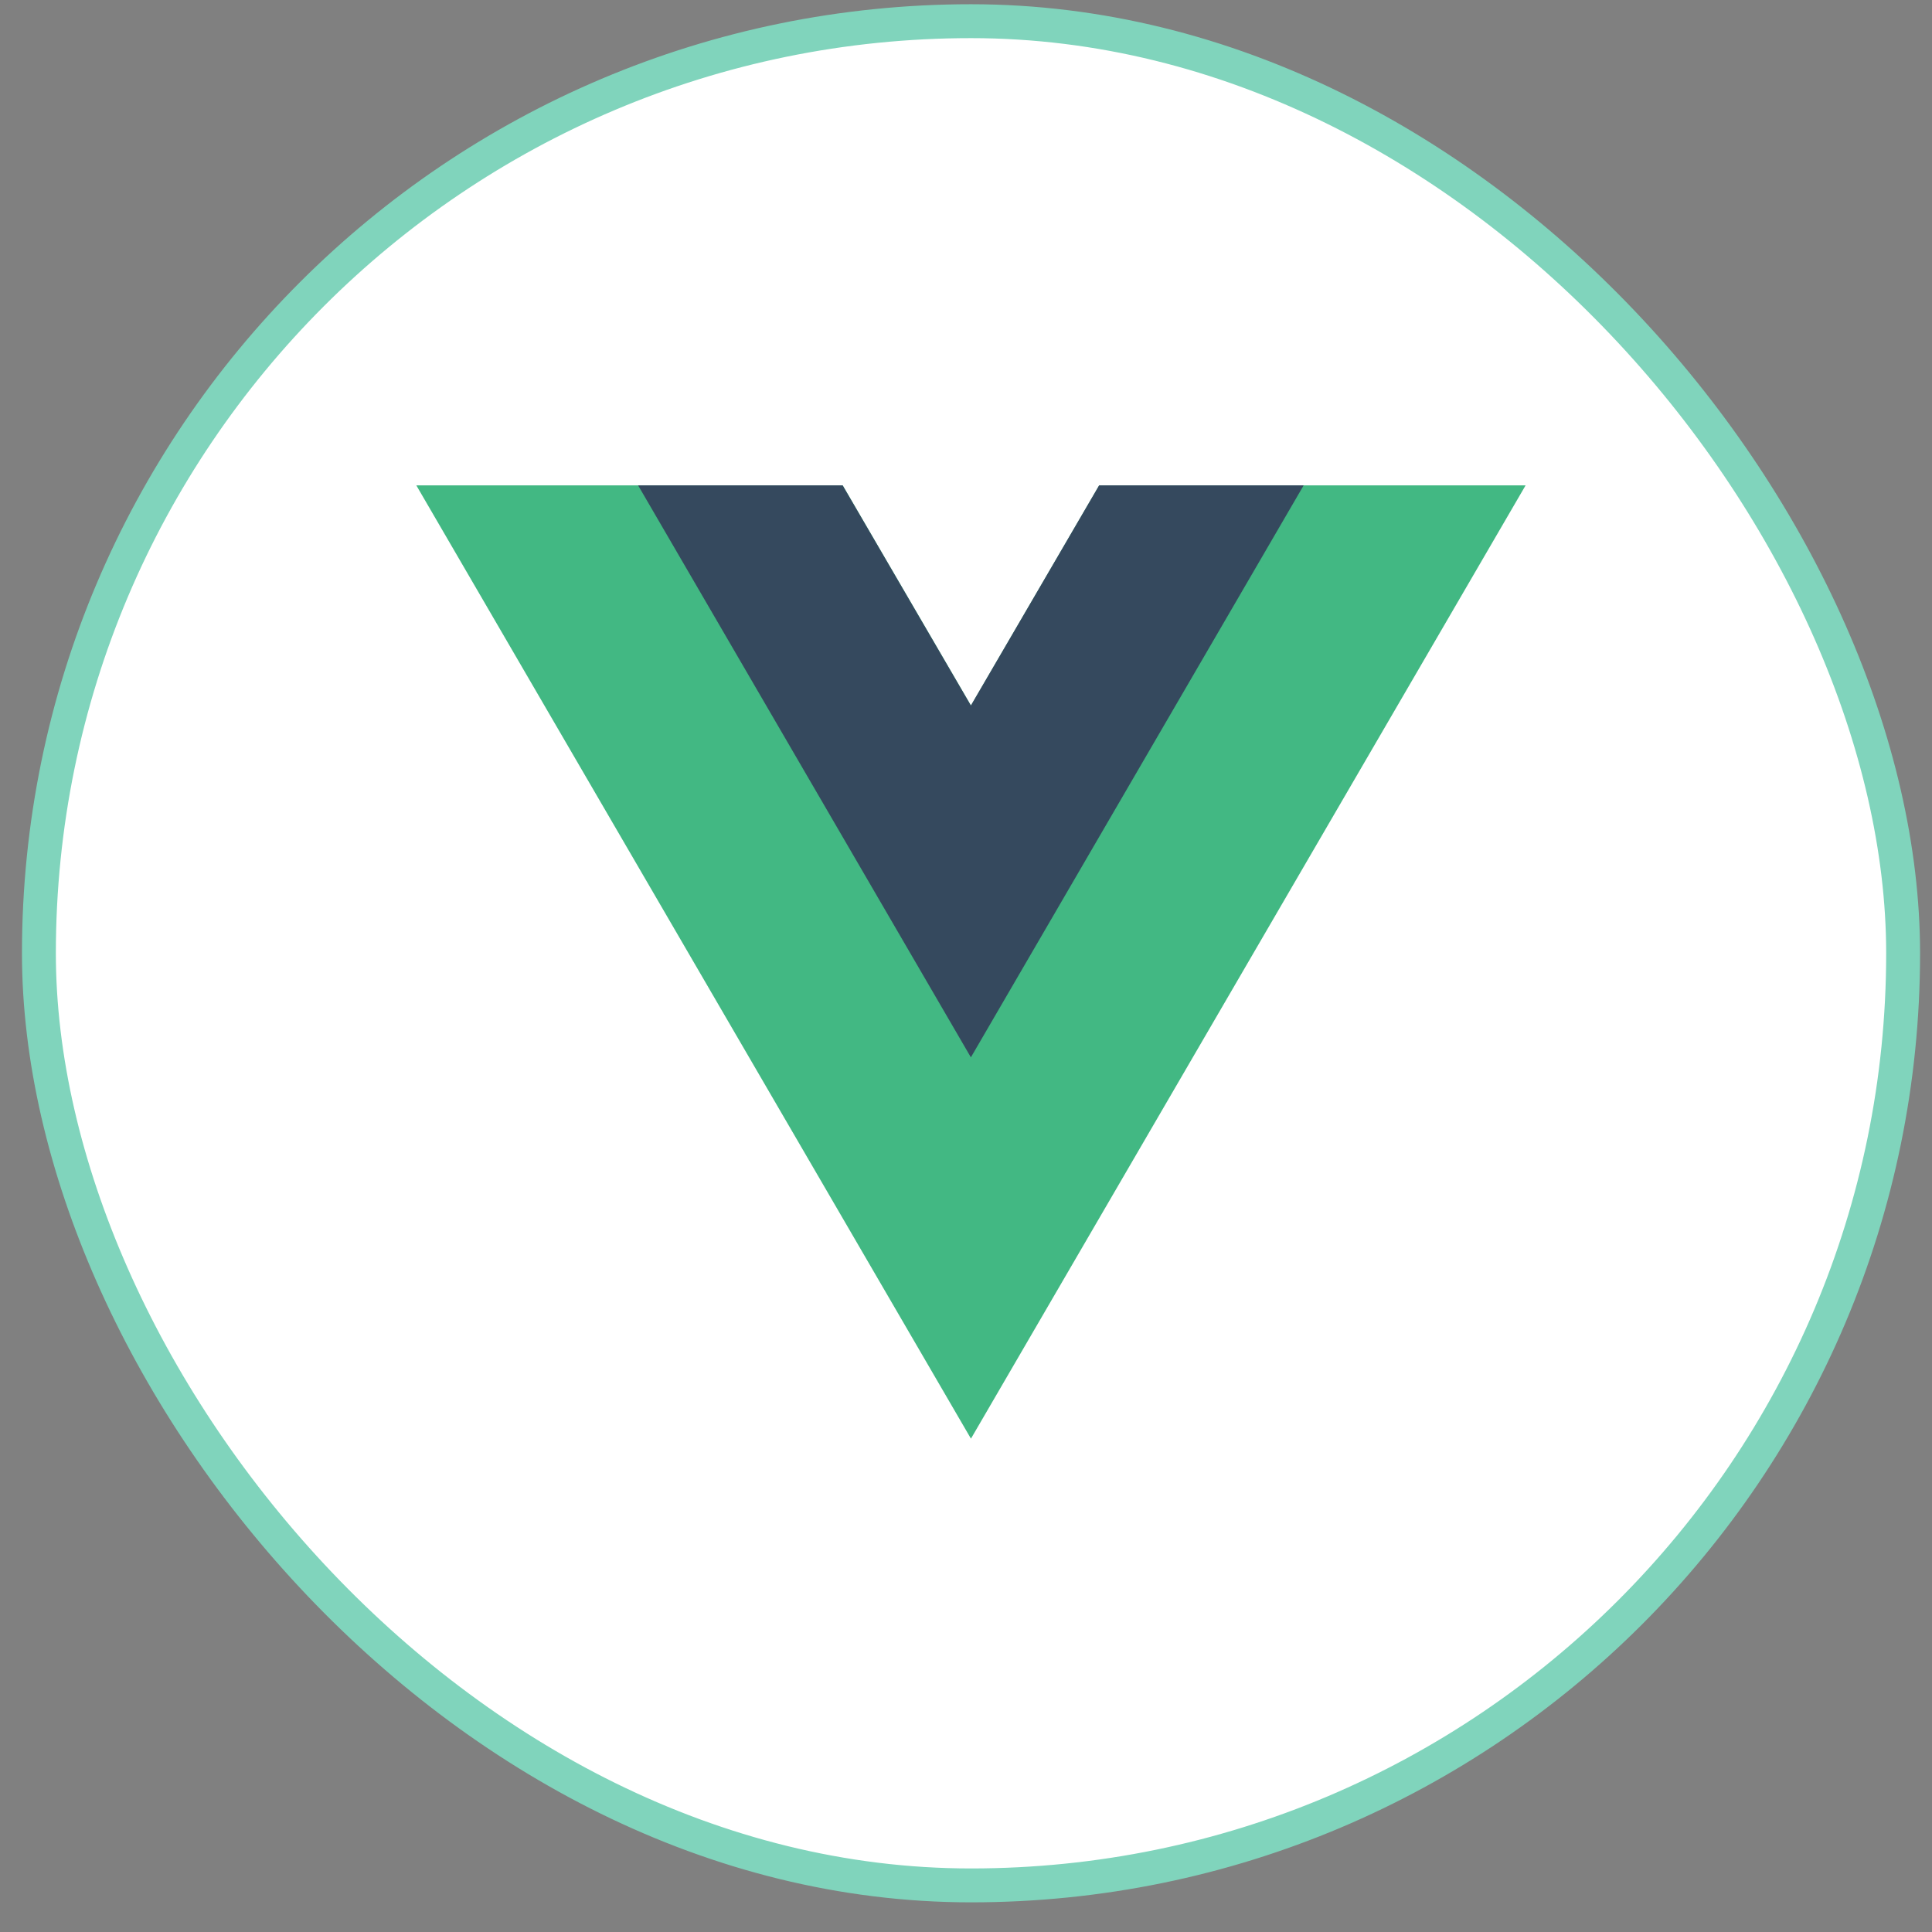
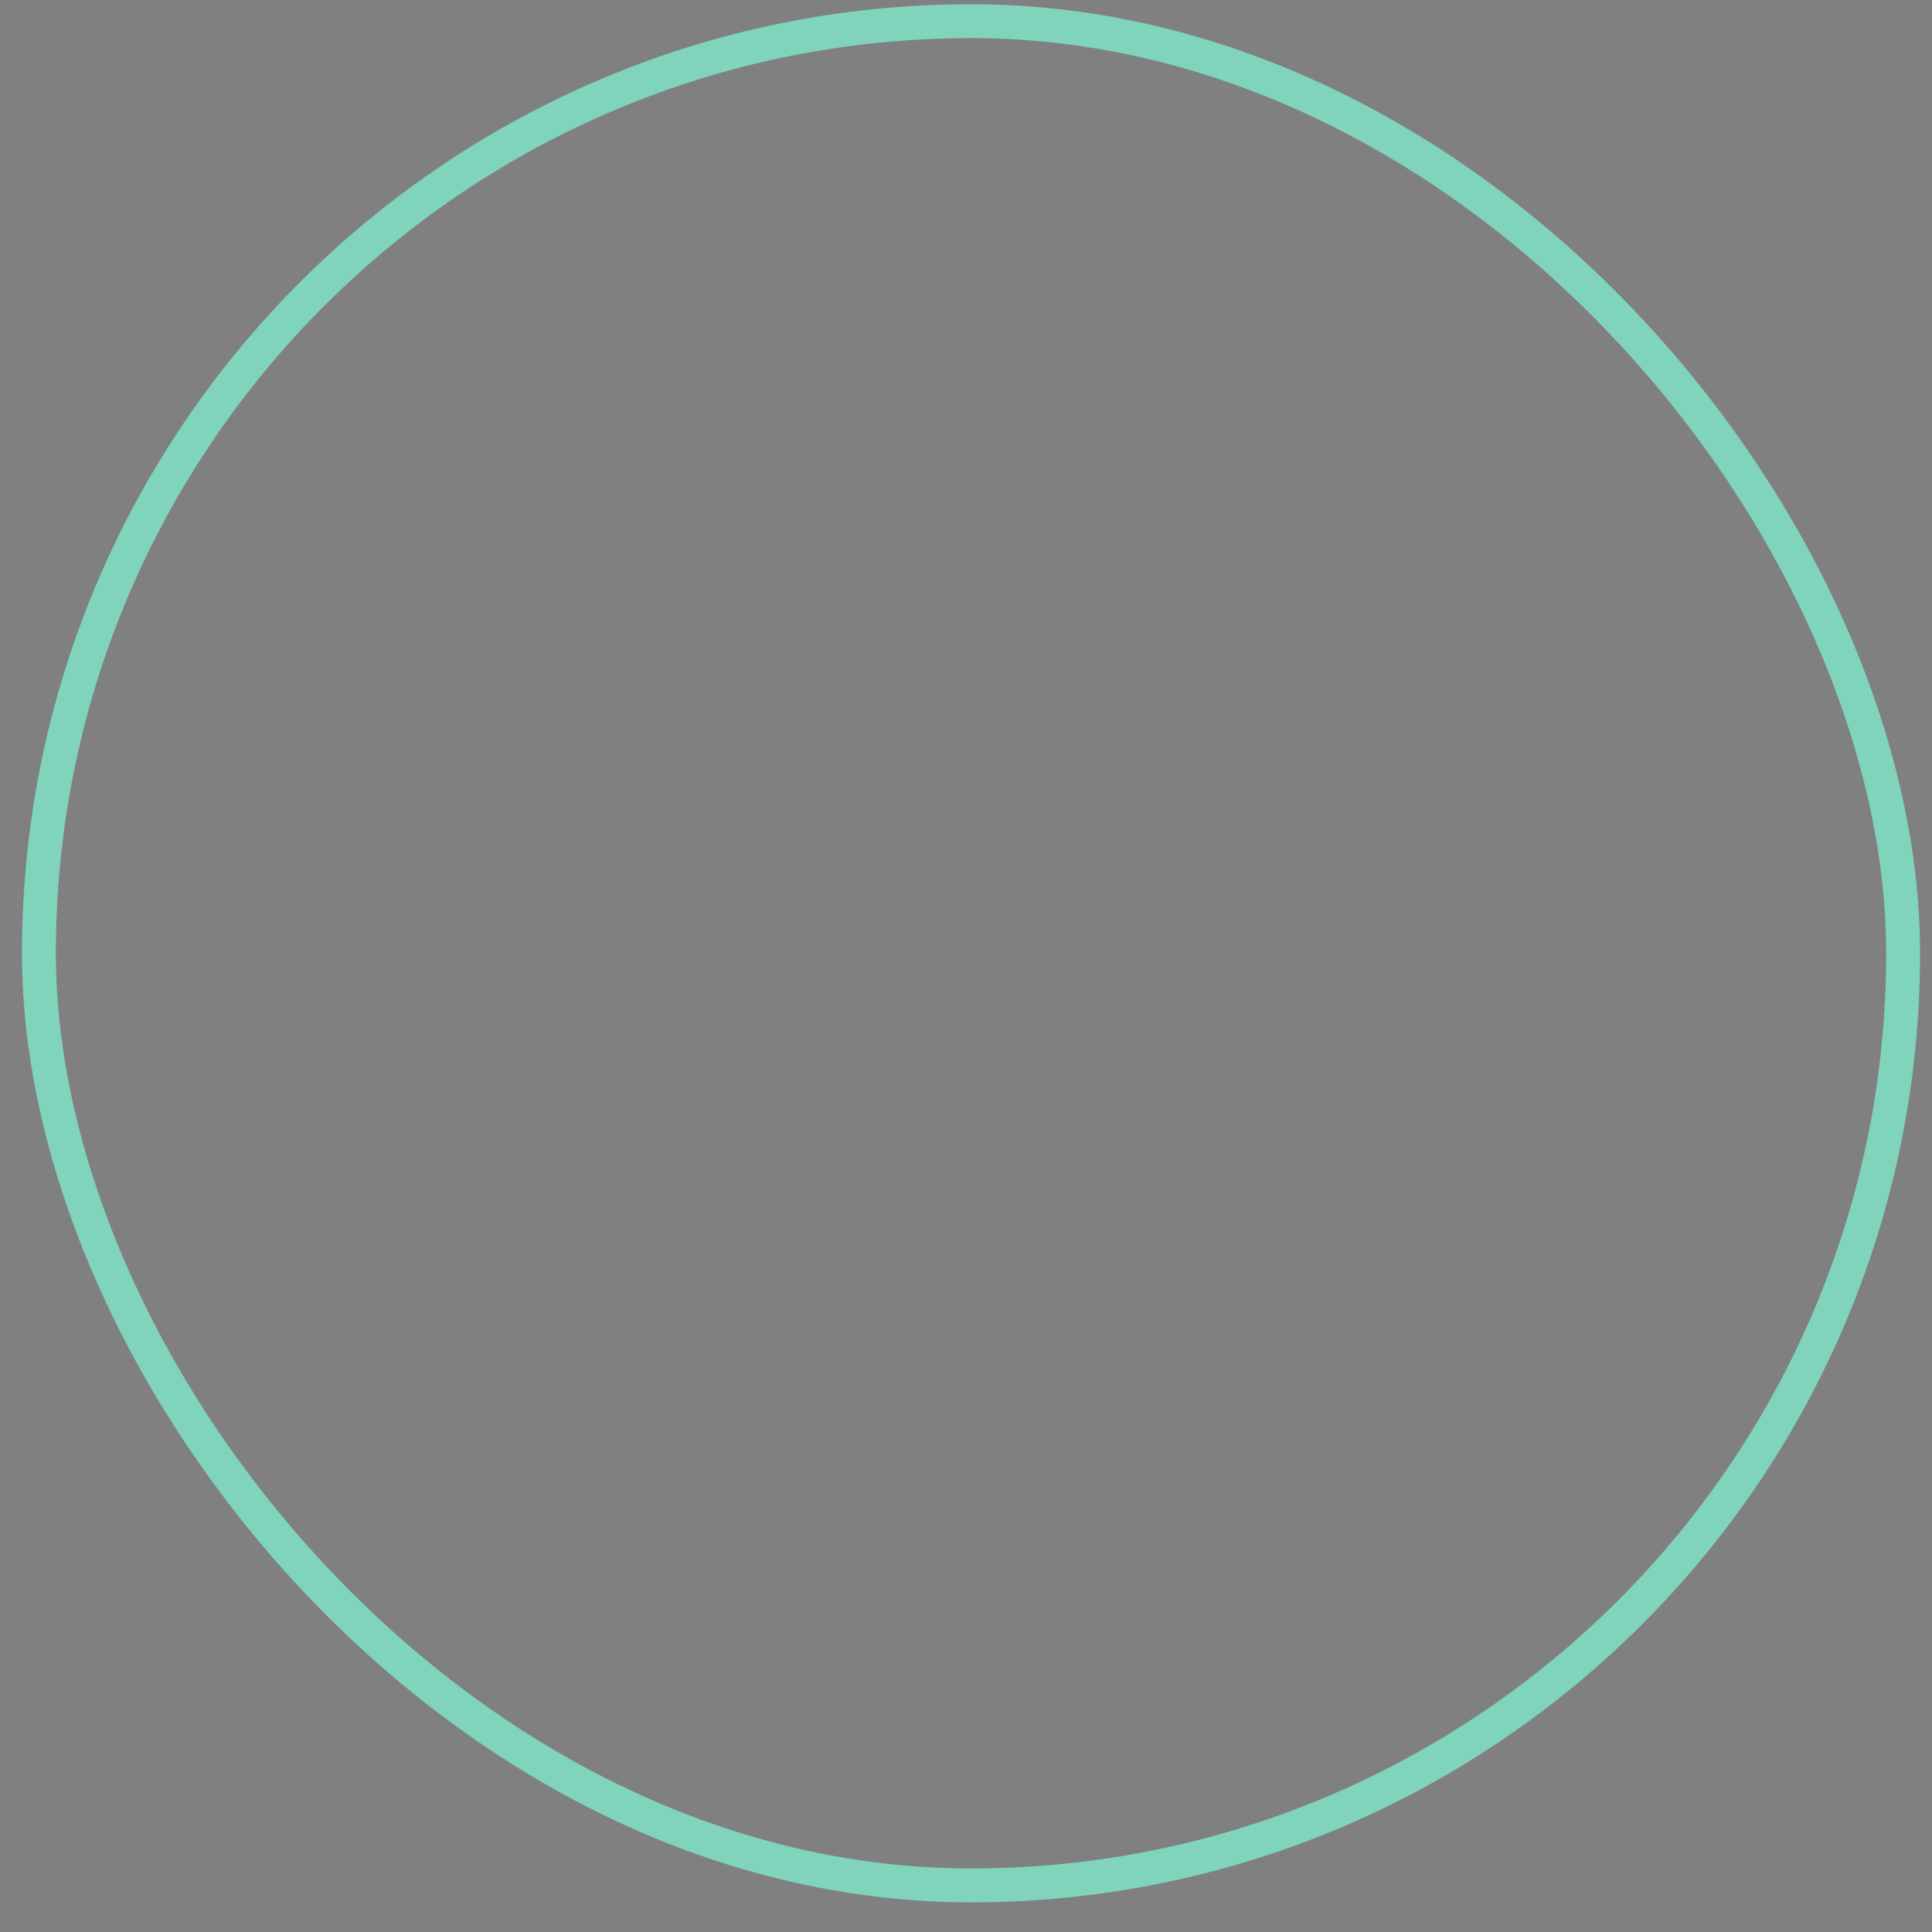
<svg xmlns="http://www.w3.org/2000/svg" width="57" height="57" viewBox="0 0 57 57" fill="none">
  <rect x="0" y="0" width="57" height="57" fill="#808080" stroke="none" />
-   <rect x="1.148" y="0.625" width="55" height="55" rx="27.5" fill="white" />
  <rect x="1.148" y="0.625" width="55" height="55" rx="27.5" stroke="#80D4BC" />
  <g clip-path="url(#clip0_5503_2468)">
    <path d="M32.43 14.32L28.646 20.815L24.862 14.32H12.283L28.646 42.445L45.01 14.32H32.43Z" fill="#42B883" />
-     <path d="M32.428 14.32L28.644 20.815L24.86 14.32H18.826L28.644 31.195L38.462 14.32H32.428Z" fill="#35495E" />
+     <path d="M32.428 14.32L24.86 14.32H18.826L28.644 31.195L38.462 14.32H32.428Z" fill="#35495E" />
  </g>
  <defs>
    <clipPath id="clip0_5503_2468">
-       <rect width="32.727" height="30" fill="white" transform="translate(12.285 13.125)" />
-     </clipPath>
+       </clipPath>
  </defs>
</svg>